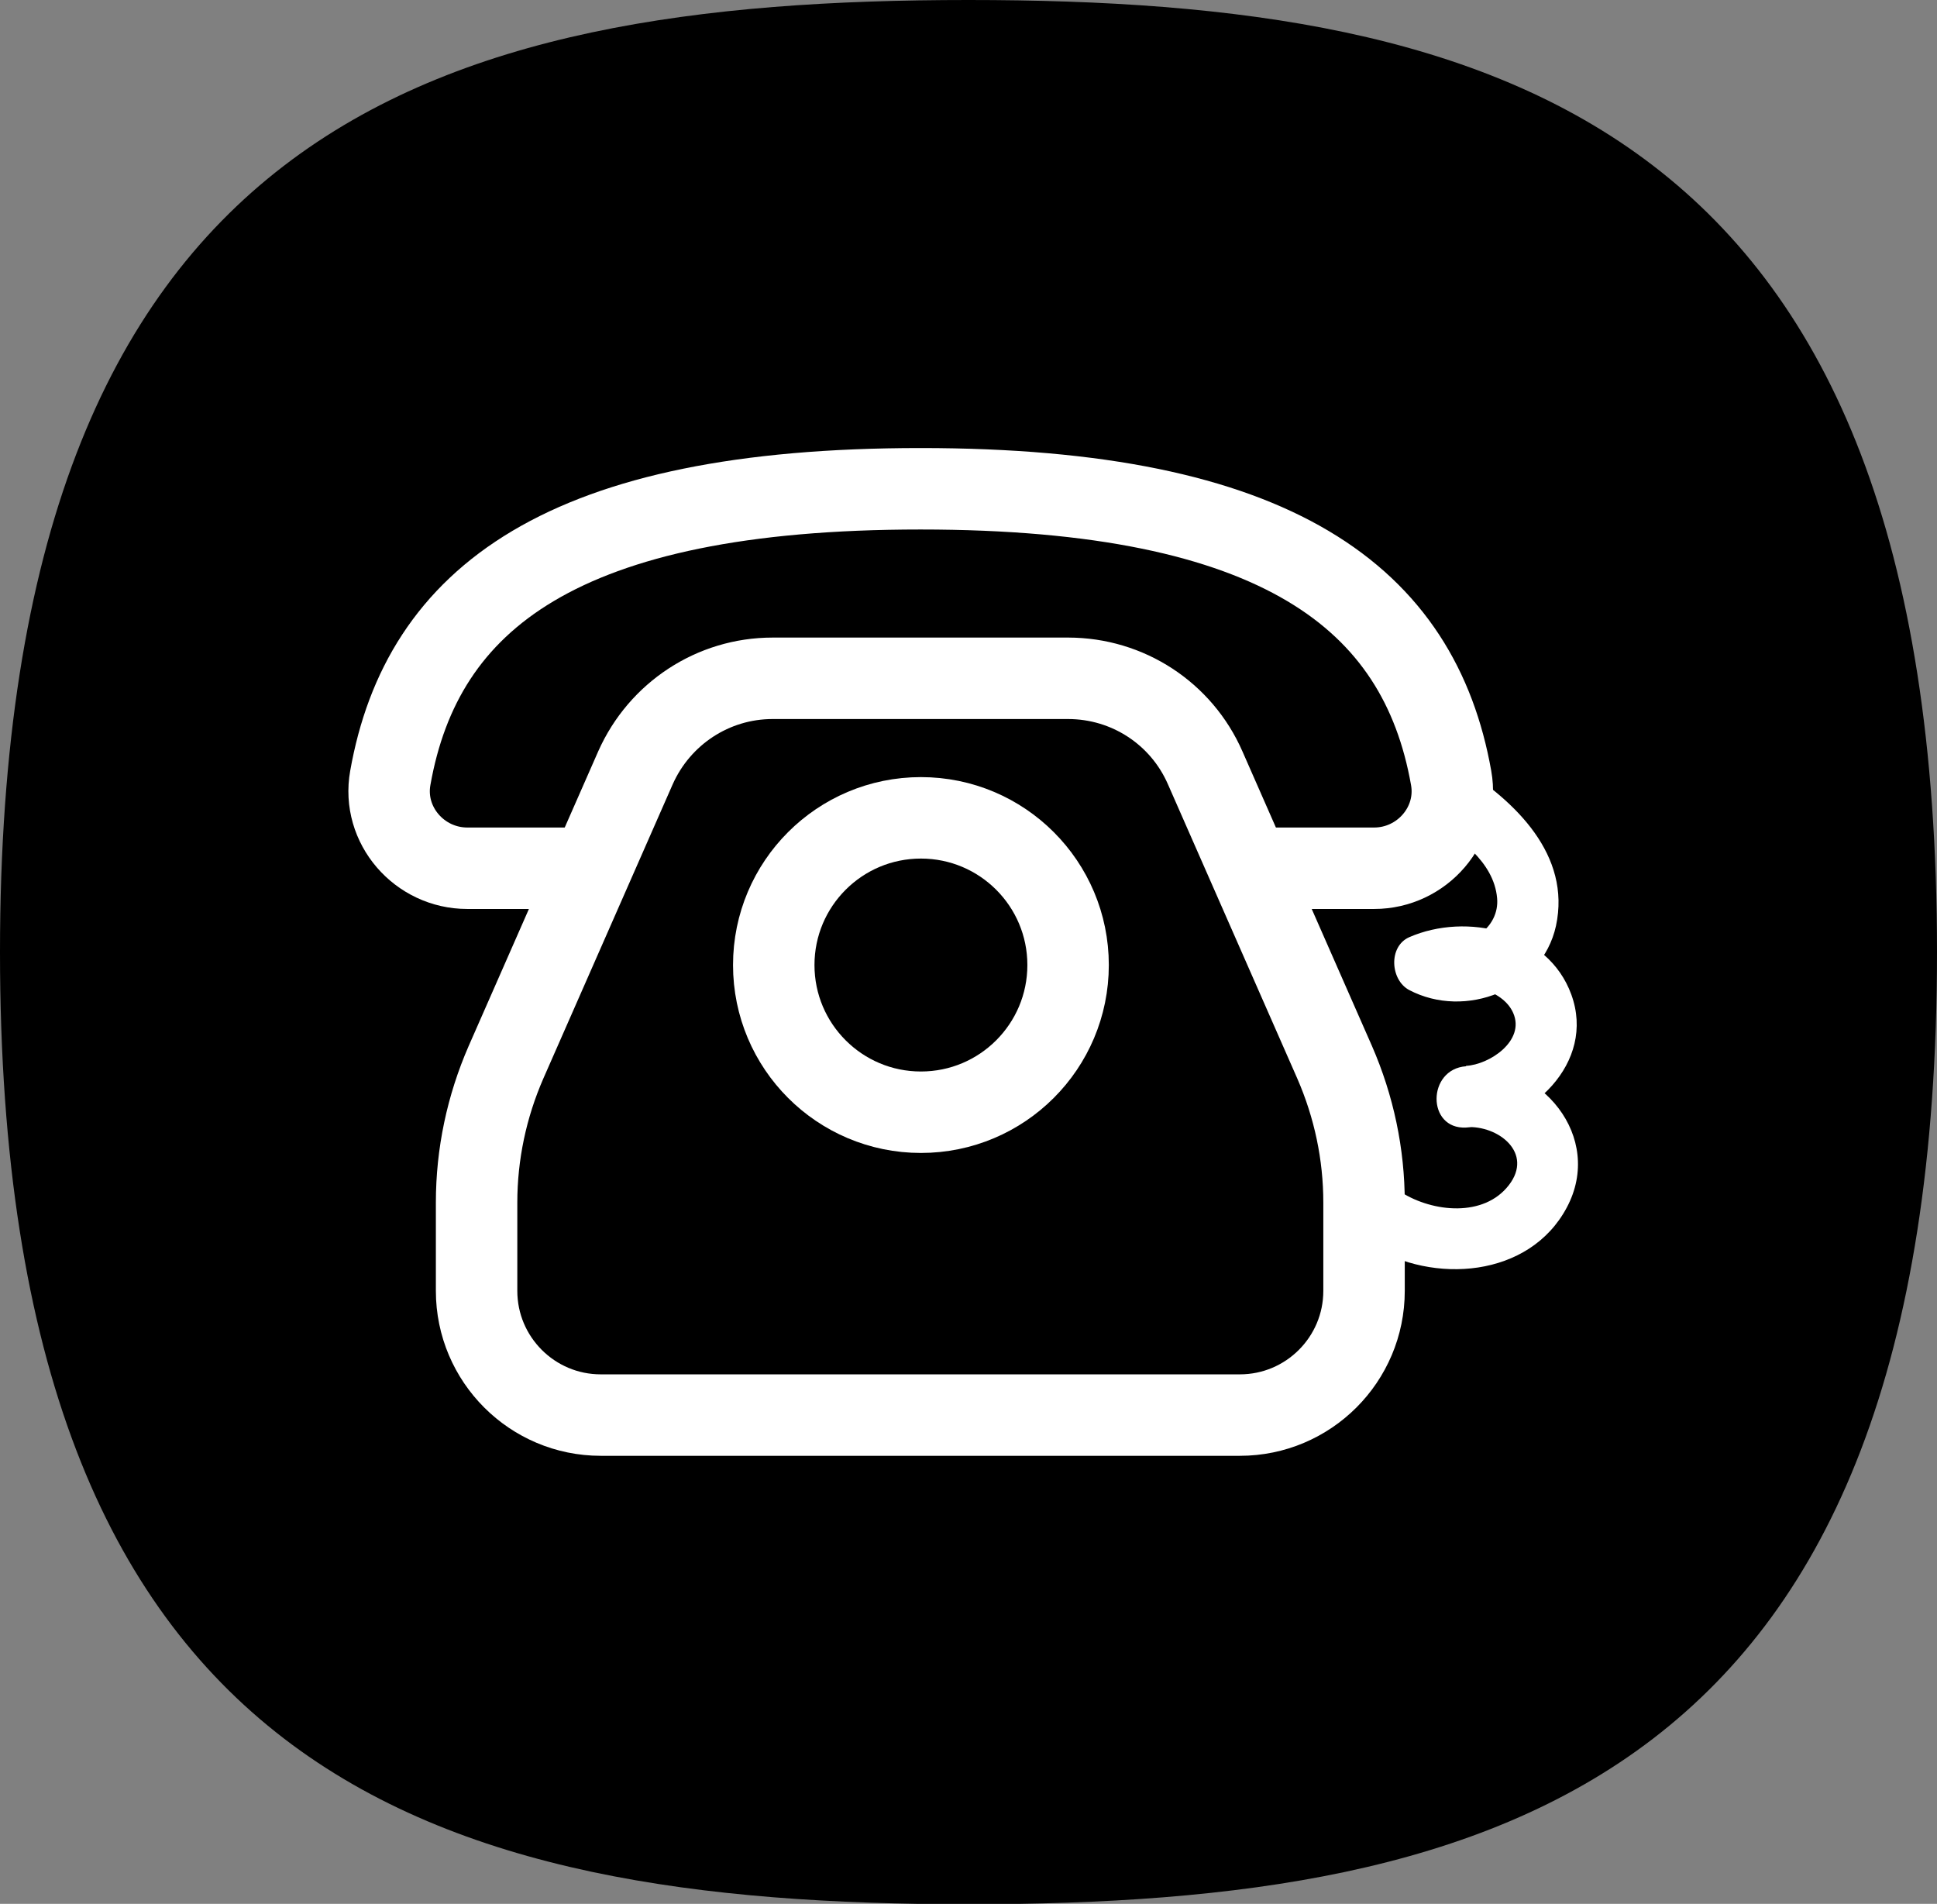
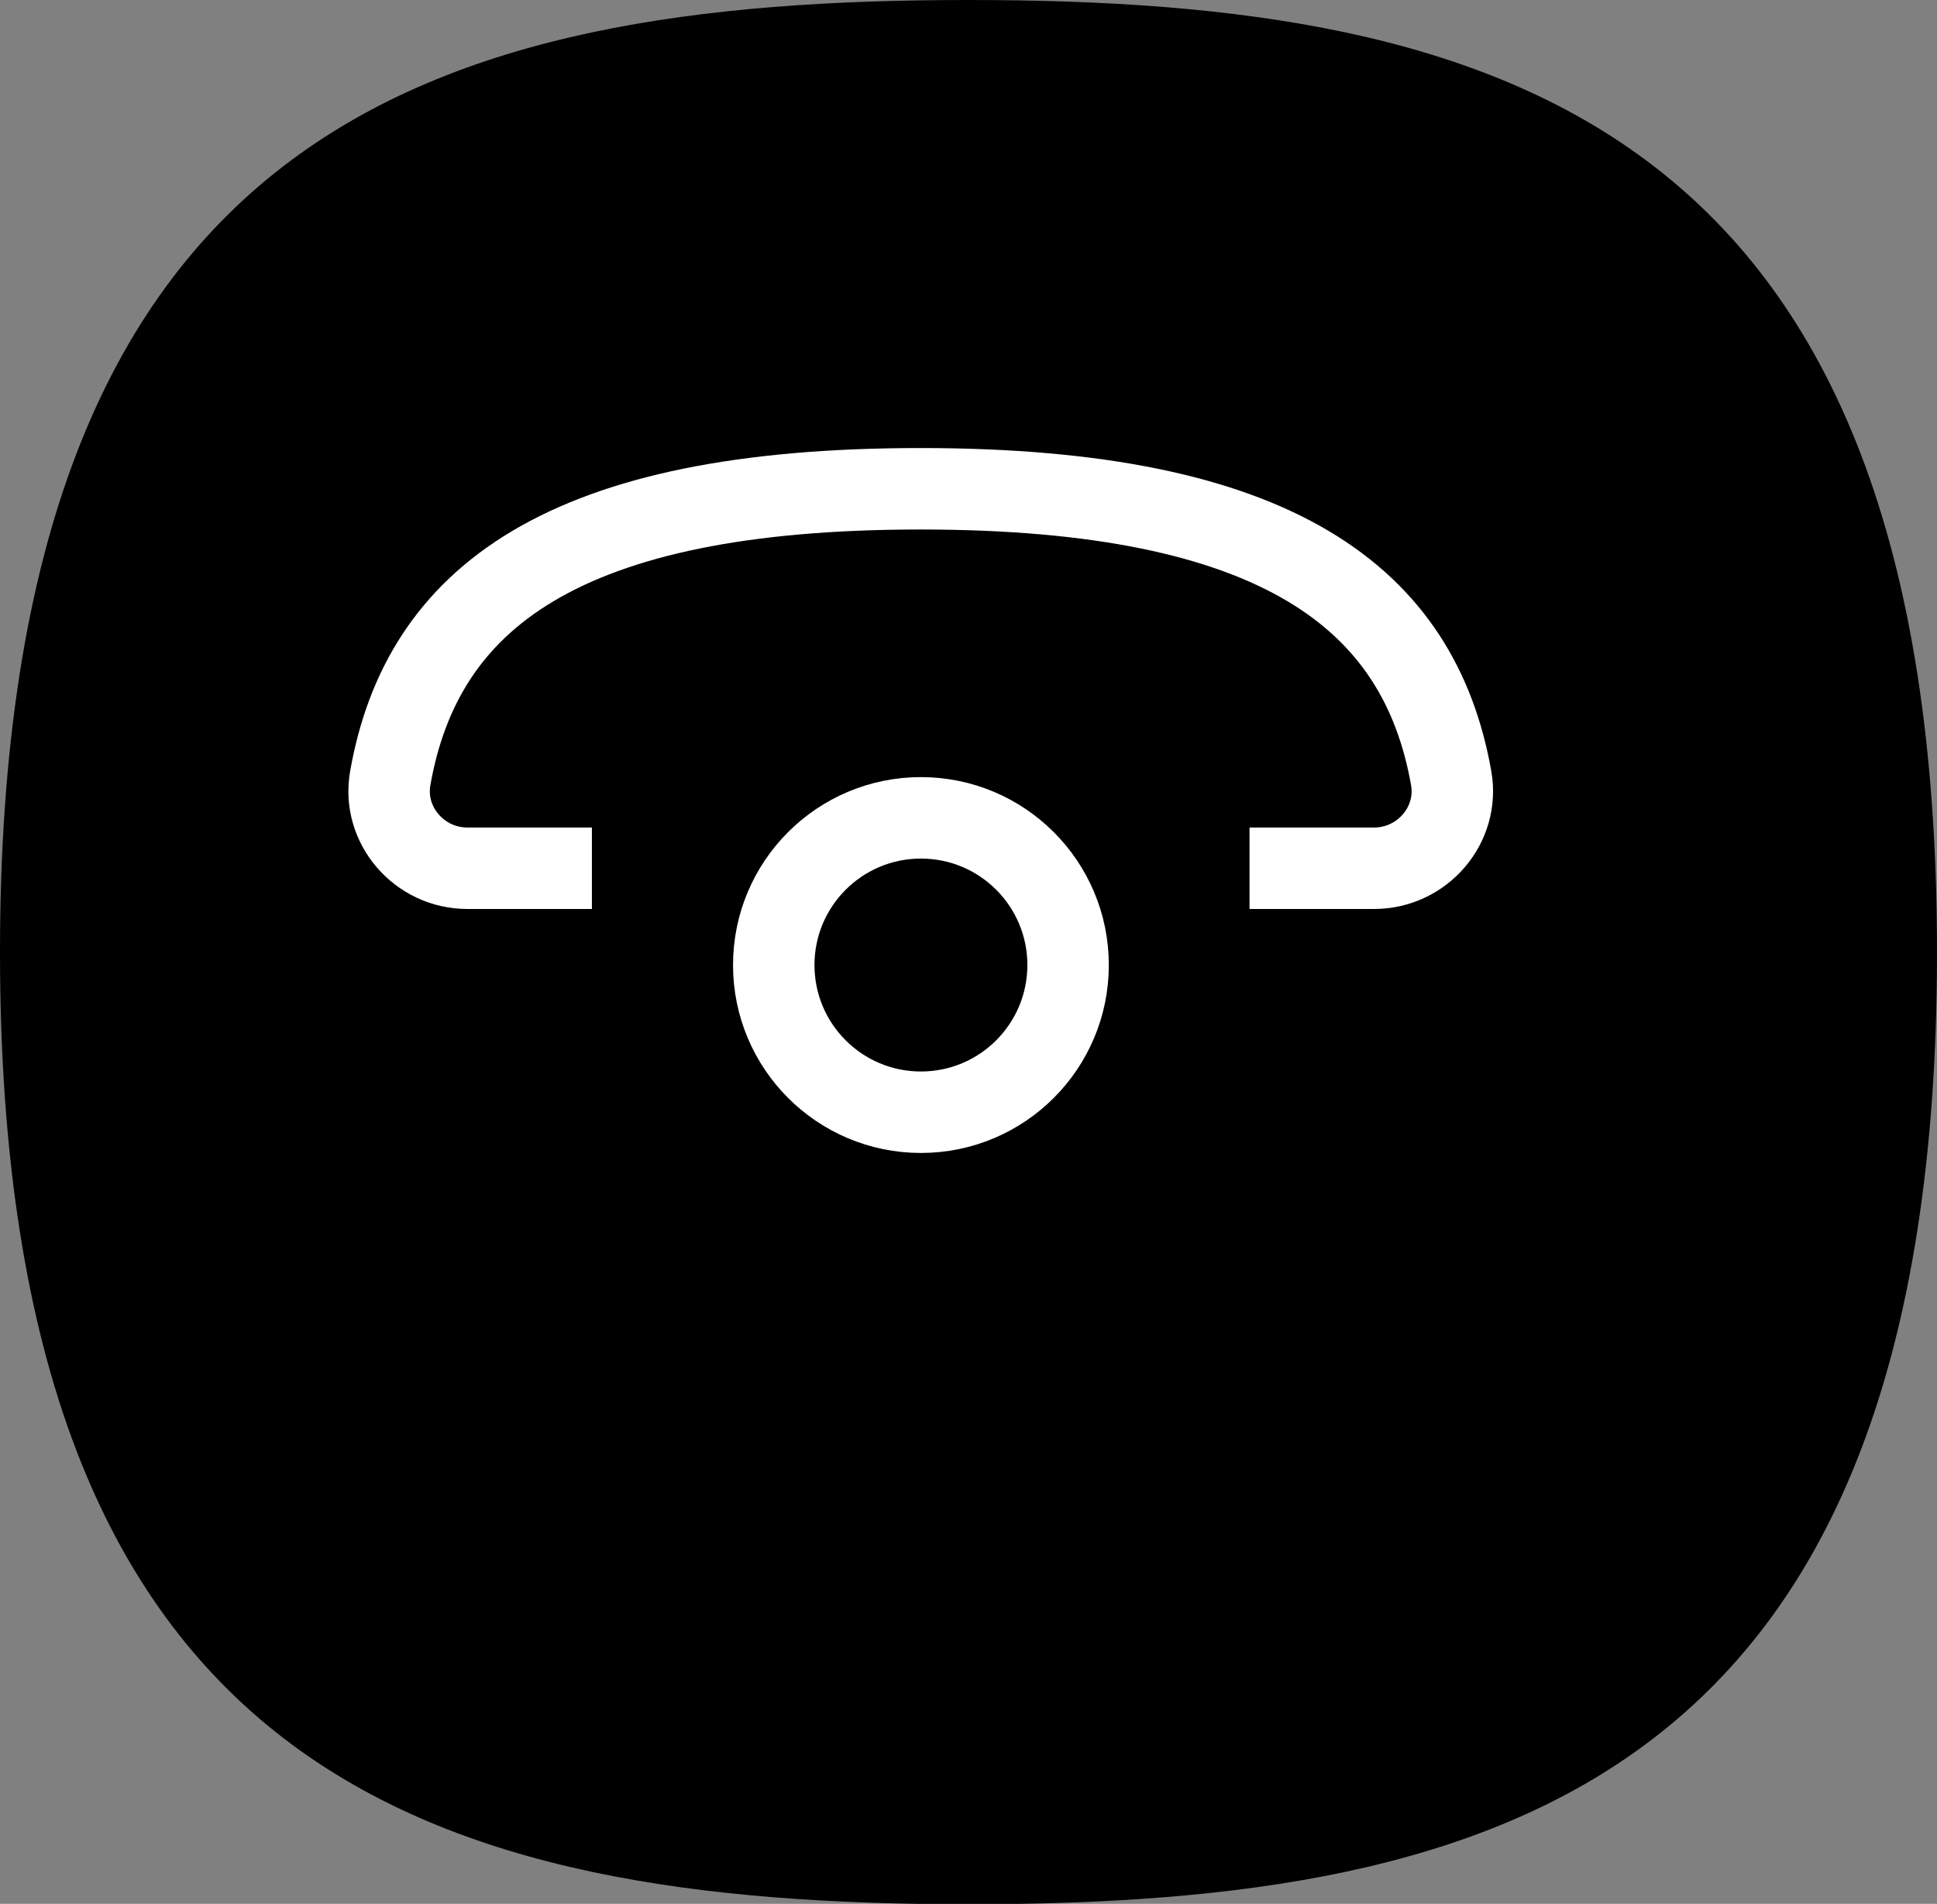
<svg xmlns="http://www.w3.org/2000/svg" id="Grupo_5494" viewBox="0 0 48.04 47.21">
  <rect x="0" y="0" width="48.04" height="47.21" fill="#808080" stroke="none" />
  <defs>
    <style>      .cls-1, .cls-2 {        fill: none;      }      .cls-3 {        fill: #fff;      }      .cls-2 {        stroke: #fff;        stroke-linejoin: round;        stroke-width: 2.02px;      }      .cls-4 {        clip-path: url(#clippath);      }    </style>
    <clipPath id="clippath">
      <rect class="cls-1" width="48.04" height="47.21" />
    </clipPath>
  </defs>
  <g id="Grupo_5483">
    <g class="cls-4">
      <g id="Grupo_5477">
        <path id="Caminho_2967" d="M48.04,23.61c0,20.52-10.76,23.61-24.02,23.61S0,44.12,0,23.61,10.76,0,24.02,0s24.02,3.09,24.02,23.61" />
      </g>
    </g>
  </g>
  <g>
    <g>
-       <path class="cls-2" d="M26.5,16.82h-7.34c-1.47,0-2.8.87-3.4,2.22l-3.21,7.3c-.48,1.1-.73,2.28-.73,3.48v2.19c0,1.7,1.38,3.08,3.08,3.08h15.85c1.7,0,3.08-1.38,3.08-3.08v-2.19c0-1.2-.25-2.38-.73-3.48l-3.21-7.3c-.59-1.35-1.92-2.22-3.4-2.22Z" />
      <path class="cls-2" d="M30.99,21.53h3.09c1.19,0,2.12-1.07,1.91-2.24-.79-4.45-4.29-7.17-13.16-7.17s-12.36,2.71-13.15,7.17c-.21,1.17.72,2.24,1.91,2.24h3.09" />
      <circle class="cls-2" cx="22.84" cy="23.93" r="3.65" />
    </g>
-     <path class="cls-3" d="M35.46,20.31c.7.44,1.59,1.05,1.67,1.96.07.74-.74,1.31-1.41.96v1.31c.56-.24,1.55-.02,1.81.58.3.69-.59,1.28-1.17,1.31v1.52c.8-.05,1.68.64,1.06,1.44s-1.88.67-2.66.18c-.83-.52-1.59.79-.77,1.31,1.55.97,3.94.81,4.87-.94s-.64-3.63-2.5-3.5c-.97.07-.98,1.57,0,1.52,1.6-.09,3.23-1.6,2.61-3.3-.58-1.59-2.6-2.04-4.02-1.42-.52.23-.47,1.06,0,1.31,1.39.73,3.29,0,3.64-1.59.38-1.76-1.01-3.09-2.36-3.94-.83-.52-1.59.79-.77,1.31h0Z" />
  </g>
</svg>